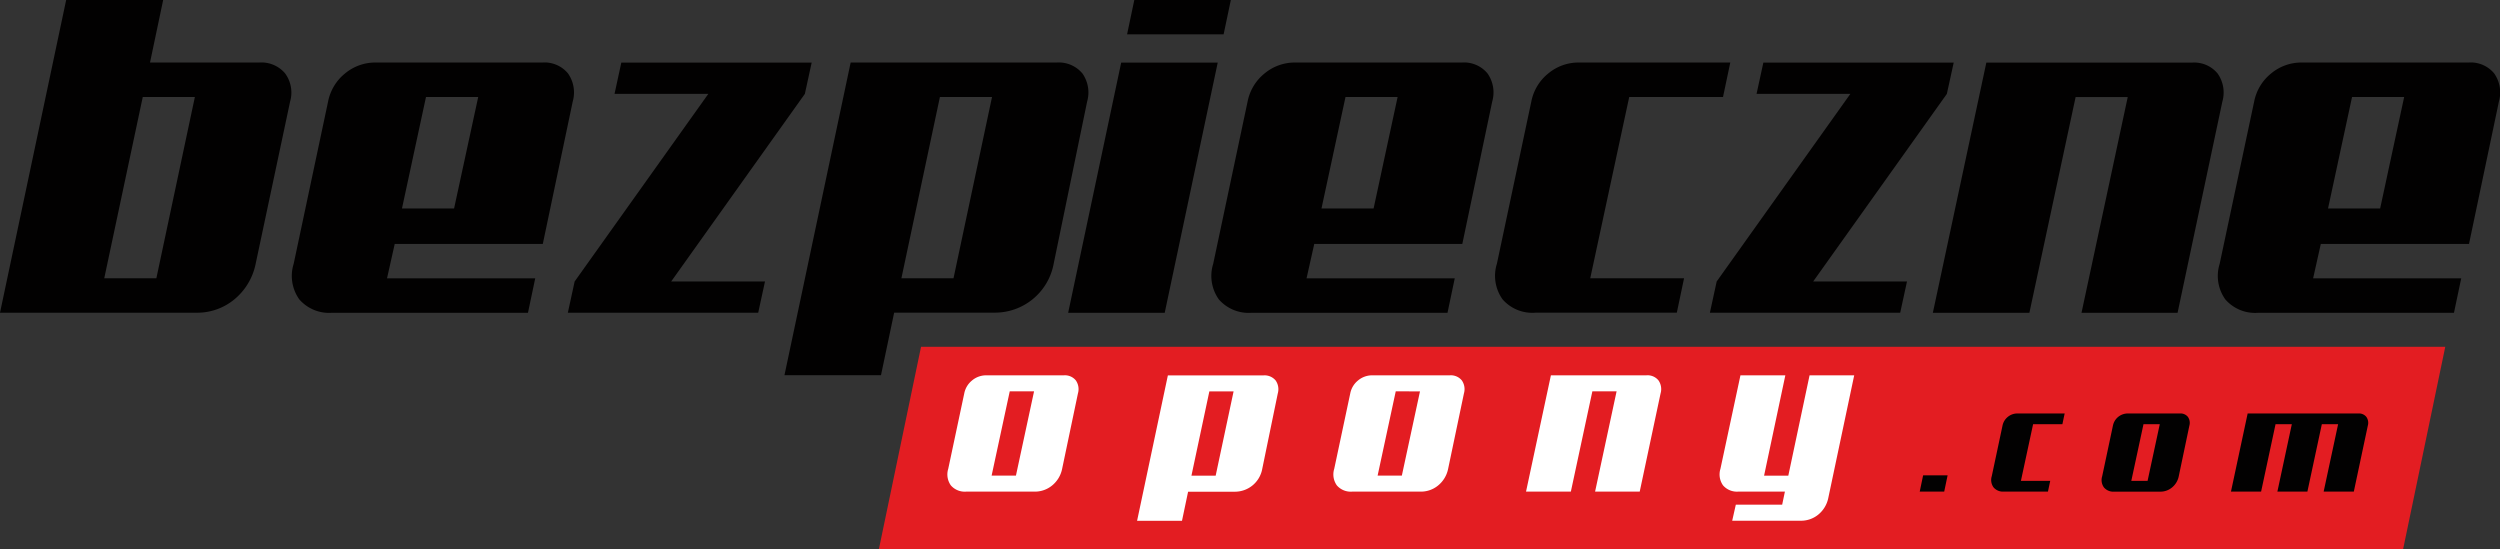
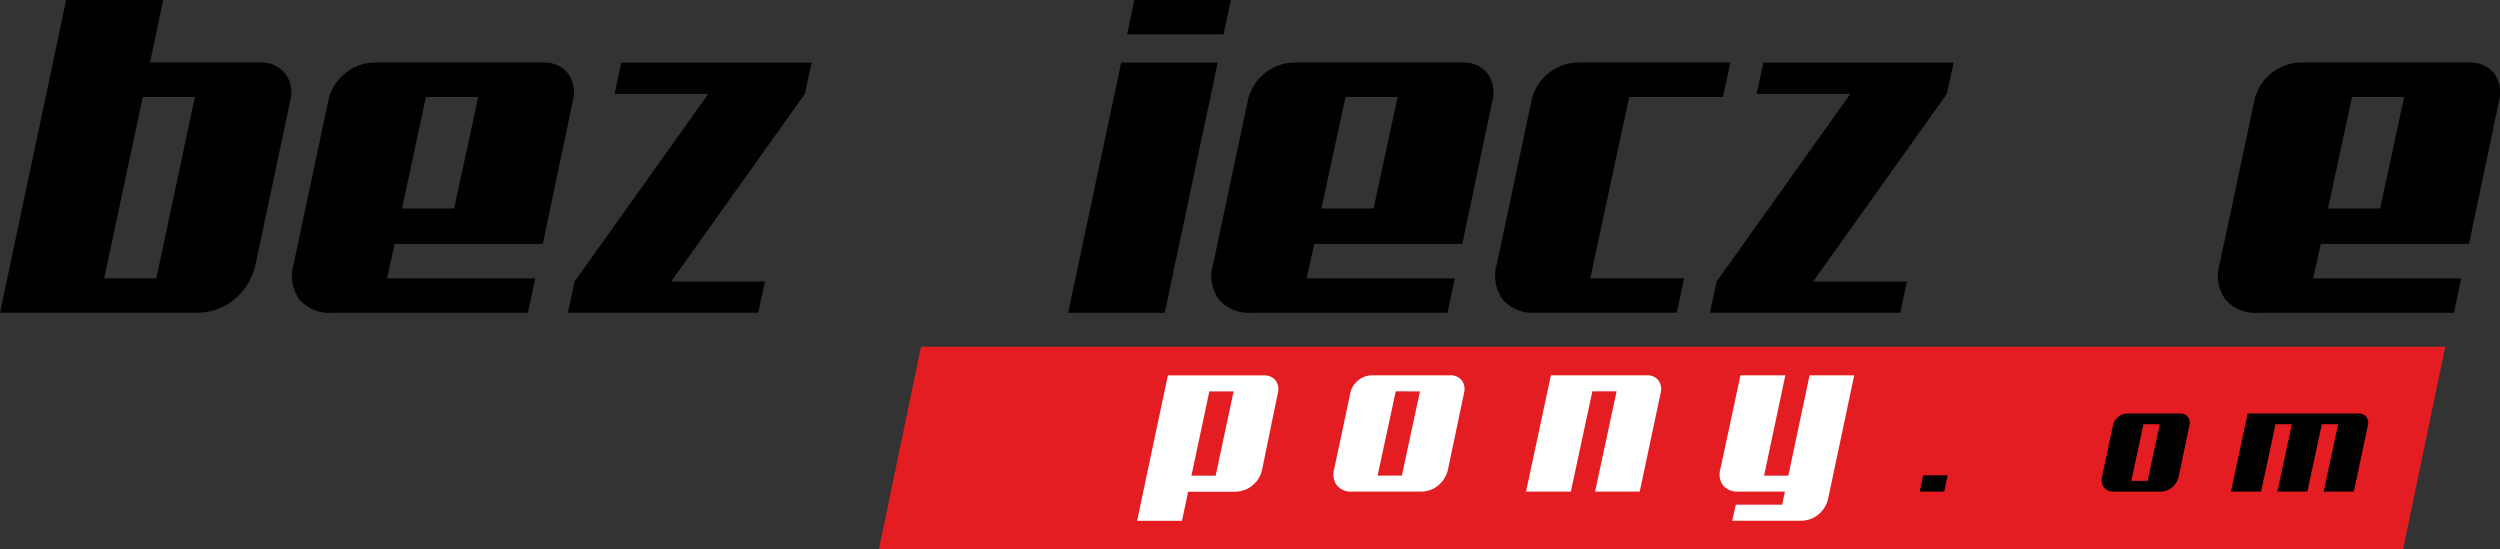
<svg xmlns="http://www.w3.org/2000/svg" width="117.625" height="25.837" viewBox="0 0 117.625 25.837">
  <rect x="0" y="0" width="117.625" height="25.837" fill="#333333" stroke="none" />
  <g id="Group_1060" data-name="Group 1060" transform="translate(0 -4.184)">
    <g id="Group_1059" data-name="Group 1059">
      <g id="Group_1061" data-name="Group 1061">
        <path id="Path_10423" data-name="Path 10423" d="M7.677,4.184,7.058,7.126H12.2a1.456,1.456,0,0,1,1.215.512,1.526,1.526,0,0,1,.235,1.322l-1.621,7.634a2.92,2.92,0,0,1-1,1.674,2.744,2.744,0,0,1-1.791.629H0L3.113,4.184Zm-.96,4.563L4.905,17.276H7.357L9.169,8.747Z" fill="#020101" />
        <path id="Path_10424" data-name="Path 10424" d="M15.437,8.96a2.255,2.255,0,0,1,.8-1.322,2.217,2.217,0,0,1,1.439-.512h7.847a1.427,1.427,0,0,1,1.2.512,1.552,1.552,0,0,1,.224,1.322l-1.408,6.7H18.572l-.363,1.62h6.973L24.841,18.9H15.629a1.859,1.859,0,0,1-1.546-.629,1.9,1.9,0,0,1-.266-1.674Zm4.606-.213-1.13,5.245h2.452L22.5,8.747Z" fill="#020101" />
        <path id="Path_10425" data-name="Path 10425" d="M37.869,8.6l-6.29,8.827h4.414l-.32,1.472H26.717l.32-1.472L33.327,8.6H28.914l.319-1.471h8.956Z" fill="#020101" />
-         <path id="Path_10426" data-name="Path 10426" d="M44.223,8.747l-1.812,8.529h2.452l1.812-8.529Zm5.352,7.847a2.81,2.81,0,0,1-2.793,2.3H42.07l-.619,2.942H36.909L40.023,7.127H49.7a1.451,1.451,0,0,1,1.226.511,1.551,1.551,0,0,1,.224,1.323Z" fill="#020101" />
        <path id="Path_10427" data-name="Path 10427" d="M54.8,18.9H50.257l2.495-11.77h4.542ZM57.571,5.8H53.029l.341-1.62h4.542Z" fill="#020101" />
        <path id="Path_10428" data-name="Path 10428" d="M58.7,8.96a2.255,2.255,0,0,1,.8-1.322,2.217,2.217,0,0,1,1.439-.512h7.847a1.427,1.427,0,0,1,1.2.512,1.548,1.548,0,0,1,.223,1.322l-1.407,6.7H61.836l-.363,1.62h6.973L68.105,18.9H58.893a1.859,1.859,0,0,1-1.546-.629,1.9,1.9,0,0,1-.266-1.674Zm4.606-.213-1.13,5.245h2.452l1.13-5.245Z" fill="#020101" />
        <path id="Path_10429" data-name="Path 10429" d="M72.049,8.96a2.25,2.25,0,0,1,.8-1.322,2.217,2.217,0,0,1,1.439-.512H81.41l-.342,1.621H76.655l-1.834,8.529h4.414l-.341,1.62H72.241a1.854,1.854,0,0,1-1.546-.629,1.9,1.9,0,0,1-.266-1.674Z" fill="#020101" />
        <path id="Path_10430" data-name="Path 10430" d="M91.6,8.6l-6.29,8.827h4.414l-.32,1.472H80.45l.32-1.472L87.06,8.6H82.646l.32-1.471h8.956Z" fill="#020101" />
-         <path id="Path_10431" data-name="Path 10431" d="M102.455,18.9h-4.52l2.175-10.15H97.658L95.483,18.9H90.941l2.516-11.77h9.681a1.422,1.422,0,0,1,1.2.512,1.548,1.548,0,0,1,.224,1.322Z" fill="#020101" />
        <path id="Path_10432" data-name="Path 10432" d="M106.059,8.96a2.248,2.248,0,0,1,.8-1.322,2.22,2.22,0,0,1,1.44-.512h7.846a1.427,1.427,0,0,1,1.205.512,1.548,1.548,0,0,1,.224,1.322l-1.407,6.7h-6.973l-.362,1.62H115.8l-.341,1.621h-9.211a1.857,1.857,0,0,1-1.546-.629,1.9,1.9,0,0,1-.267-1.674Zm4.605-.213-1.13,5.245h2.452l1.13-5.245Z" fill="#020101" />
        <path id="Path_10433" data-name="Path 10433" d="M115.05,20.5H43.335l-1.983,9.518h71.715Z" fill="#e31d22" fill-rule="evenodd" />
-         <path id="Path_10434" data-name="Path 10434" d="M45.368,22.695a1.043,1.043,0,0,1,.371-.614,1.029,1.029,0,0,1,.67-.238h3.648a.661.661,0,0,1,.56.238.719.719,0,0,1,.1.614l-.744,3.549a1.352,1.352,0,0,1-.466.778,1.273,1.273,0,0,1-.832.293H45.457a.865.865,0,0,1-.719-.293.886.886,0,0,1-.124-.778Zm2.141-.1-.853,3.965H47.8l.853-3.965Z" fill="#fff" />
        <path id="Path_10435" data-name="Path 10435" d="M56.9,22.6l-.843,3.965h1.14l.843-3.965Zm2.488,3.648a1.307,1.307,0,0,1-1.3,1.071H55.9l-.287,1.368H53.5l1.448-6.841h4.5a.676.676,0,0,1,.571.239.722.722,0,0,1,.1.614Z" fill="#fff" />
        <path id="Path_10436" data-name="Path 10436" d="M63.529,22.695a1.043,1.043,0,0,1,.371-.614,1.029,1.029,0,0,1,.67-.238h3.648a.663.663,0,0,1,.56.238.719.719,0,0,1,.1.614l-.744,3.549a1.352,1.352,0,0,1-.466.778,1.271,1.271,0,0,1-.832.293H63.618a.863.863,0,0,1-.719-.293.886.886,0,0,1-.124-.778Zm2.141-.1-.853,3.965h1.14L66.81,22.6Z" fill="#fff" />
        <path id="Path_10437" data-name="Path 10437" d="M77.149,27.314h-2.1l1.012-4.719h-1.14l-1.012,4.719H71.8l1.17-5.472h4.5a.661.661,0,0,1,.56.238.716.716,0,0,1,.1.614Z" fill="#fff" />
        <path id="Path_10438" data-name="Path 10438" d="M81.67,27.929h2.181l.129-.615H81.789a.864.864,0,0,1-.719-.292.886.886,0,0,1-.124-.778l.942-4.4H84l-1,4.719h1.14l1-4.719h2.1l-1.219,5.77a1.357,1.357,0,0,1-.466.778,1.275,1.275,0,0,1-.833.292H81.5Z" fill="#fff" />
        <path id="Path_10439" data-name="Path 10439" d="M91.475,27.314H90.323l.16-.766h1.152Z" fill="#020101" />
-         <path id="Path_10440" data-name="Path 10440" d="M94.218,24.211a.706.706,0,0,1,.25-.413.7.7,0,0,1,.45-.16h2.224l-.107.506H95.657l-.573,2.664h1.379l-.107.506H94.278a.578.578,0,0,1-.482-.2.591.591,0,0,1-.084-.523Z" fill="#020101" />
        <path id="Path_10441" data-name="Path 10441" d="M99.413,24.211a.713.713,0,0,1,.7-.573h2.45a.445.445,0,0,1,.377.16.486.486,0,0,1,.07.413l-.5,2.384a.911.911,0,0,1-.313.522.856.856,0,0,1-.559.2H99.473a.579.579,0,0,1-.483-.2.59.59,0,0,1-.083-.522Zm1.438-.067-.573,2.664h.766l.573-2.664Z" fill="#020101" />
        <path id="Path_10442" data-name="Path 10442" d="M110.747,27.314h-1.419l.68-3.17h-.766l-.679,3.17h-1.412l.679-3.17h-.766l-.679,3.17h-1.418l.785-3.676h5.208a.443.443,0,0,1,.376.16.482.482,0,0,1,.07.413Z" fill="#020101" />
      </g>
    </g>
  </g>
</svg>